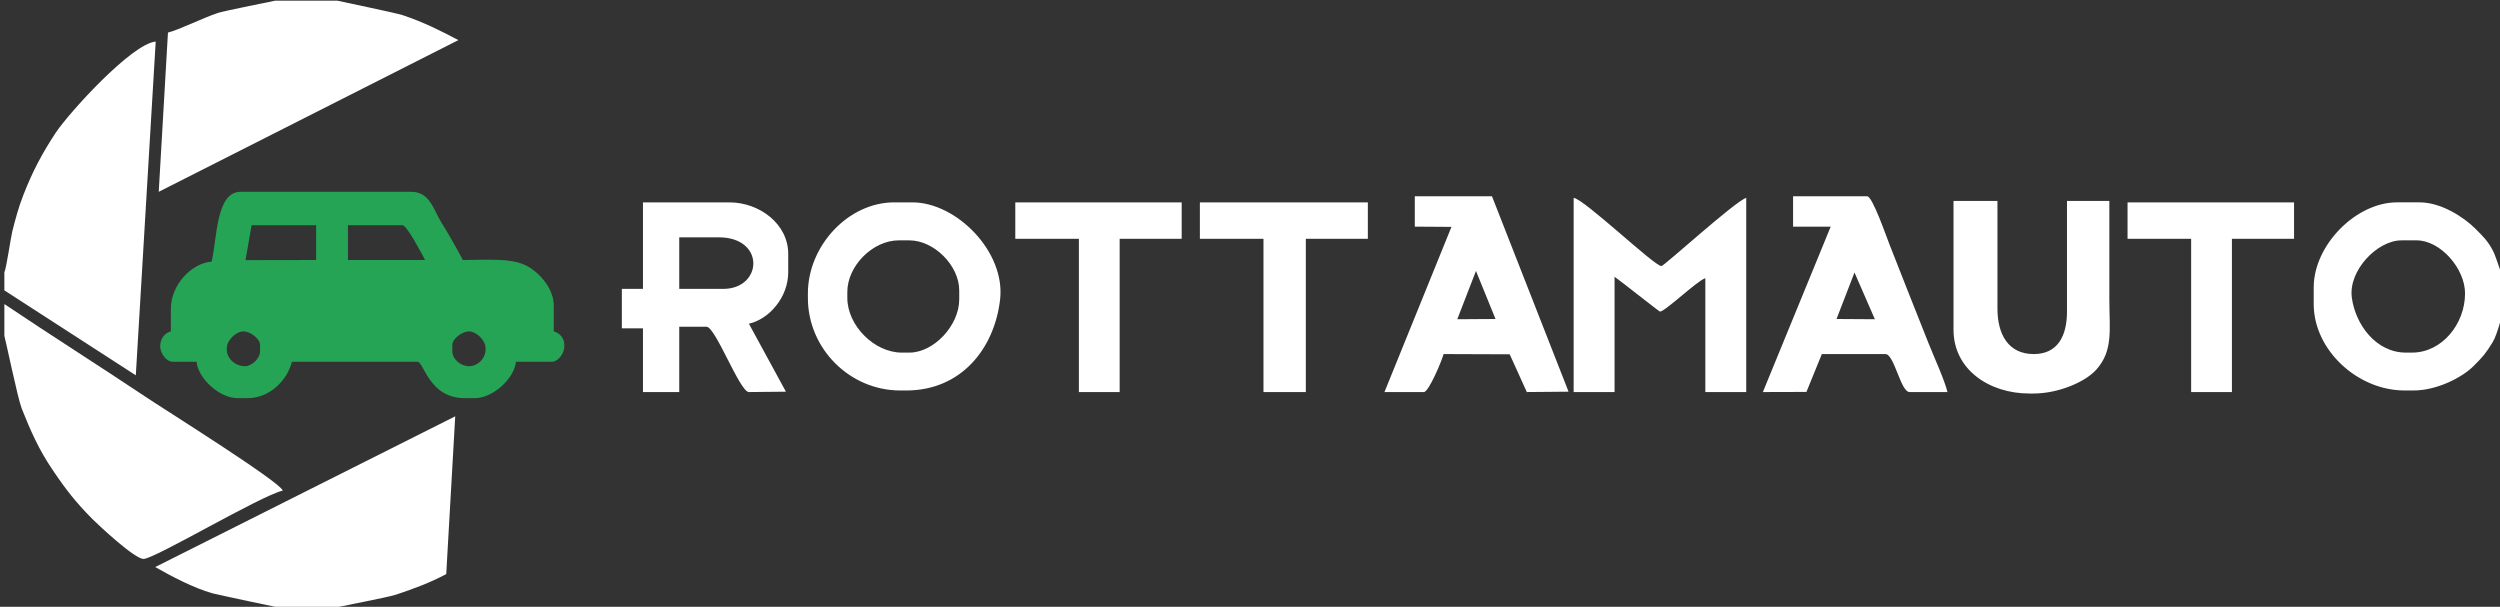
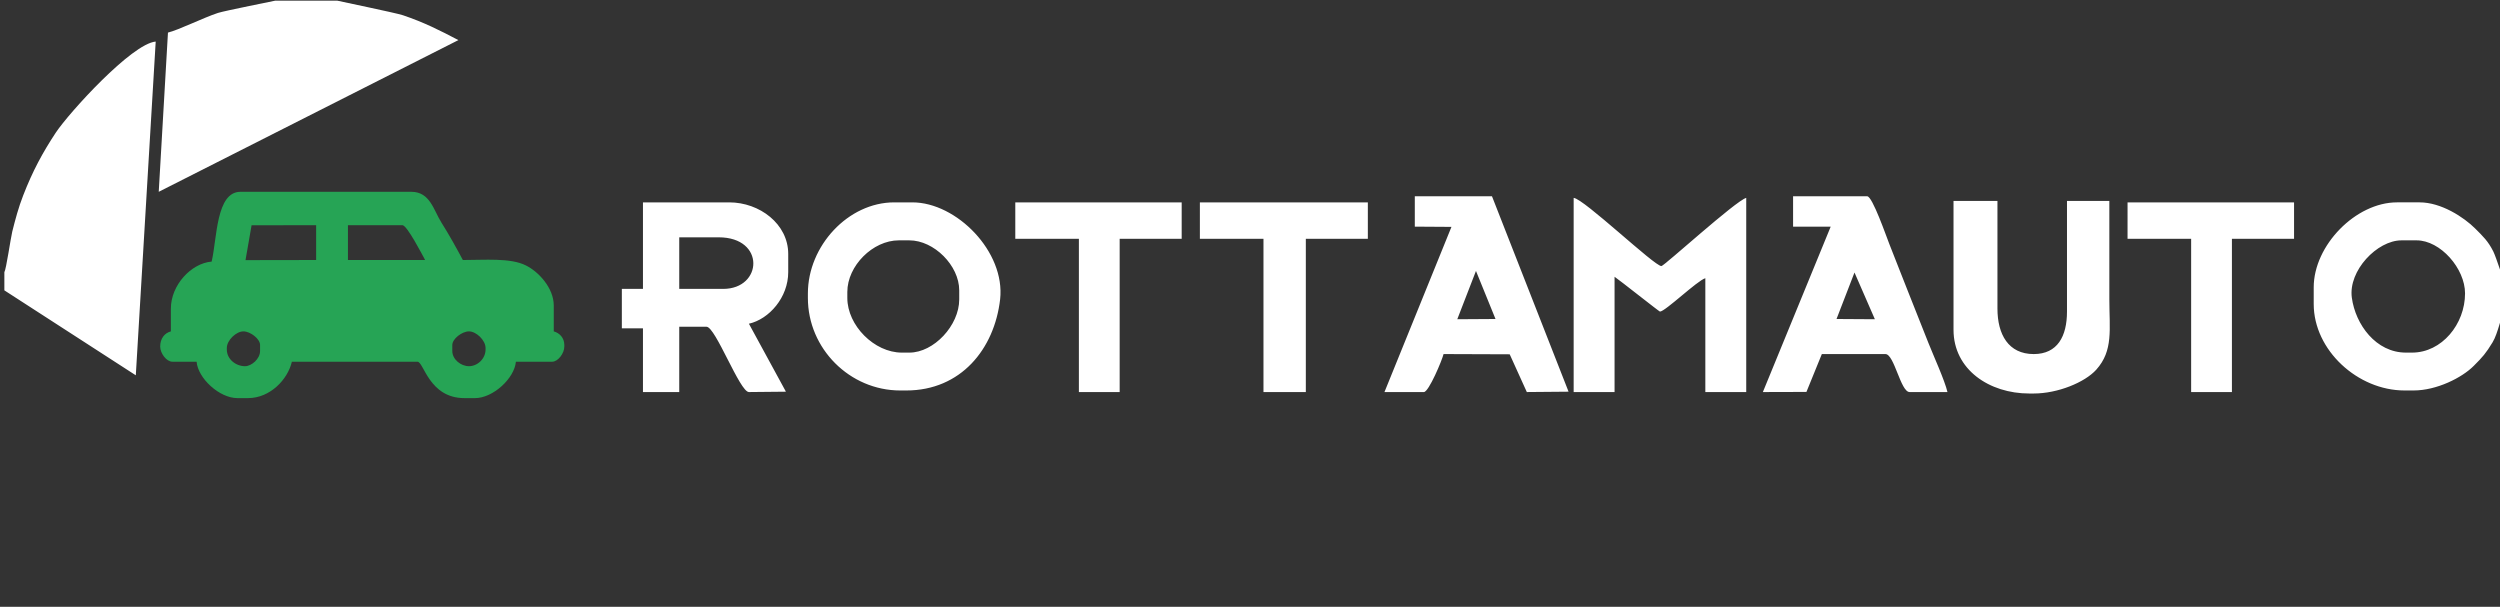
<svg xmlns="http://www.w3.org/2000/svg" xml:space="preserve" width="206" height="50" baseProfile="tiny" version="1.2">
  <rect width="100%" height="100%" fill="#333333" stroke="none" />
  <path fill="#FFF" fill-rule="evenodd" d="M27.79.055h-5.11c-.01.01-4.16.83-4.72 1.01-1.19.39-3.25 1.41-4.12 1.62l-.76 13.12 24.69-12.5c-1.48-.78-2.82-1.46-4.57-2.05-.64-.21-5.38-1.18-5.41-1.2zM129.67 32.305h3.37v-9.5c.4.27 3.68 2.87 3.74 2.87.43 0 3.09-2.57 3.74-2.75v9.38h3.37v-16c-.86.23-6.77 5.62-6.99 5.62-.58 0-6.39-5.55-7.23-5.62v16zM.36 22.425v1.5l10.83 7 1.64-27.5c-1.97.17-7.13 5.85-8.23 7.5-1.09 1.65-1.91 3.17-2.69 5.18-.38.97-.65 1.98-.9 2.98-.13.53-.5 3.11-.65 3.34zM66.57 24.175v.38c0 4.17 3.45 7.62 7.61 7.62h.5c4.49 0 7.26-3.41 7.73-7.51.44-3.92-3.59-7.99-7.23-7.99h-1.5c-3.79 0-7.11 3.59-7.11 7.5zm3.25-.12c0-2.15 2.1-4.25 4.24-4.25h.87c2.04 0 4.11 2.08 4.11 4.12v.75c0 2.14-2.09 4.38-4.11 4.38h-.62c-2.27 0-4.49-2.24-4.49-4.5v-.5zM206.36 25.555v-2.38c-.14-.22-.64-1.89-.91-2.45-.43-.86-.86-1.26-1.49-1.89-.93-.93-2.8-2.16-4.58-2.16h-1.87c-3.39 0-6.86 3.54-6.86 7v1.38c0 3.8 3.63 7.12 7.48 7.12h.75c1.9 0 3.99-1.05 4.96-2.03.73-.73.99-1.02 1.55-1.94.45-.74.73-2.27.97-2.65zm-8.11 3.5c-2.47 0-4.16-2.31-4.46-4.53-.3-2.22 2.09-4.72 4.09-4.72h1.25c1.96 0 3.99 2.32 3.99 4.37 0 2.53-1.91 4.88-4.37 4.88h-.5zM52.98 23.805h-1.74v3.25h1.74v5.25h2.99v-5.38h2.25c.74 0 2.74 5.38 3.49 5.38l3.05-.03-3.05-5.6c1.67-.38 3.24-2.17 3.24-4.25v-1.5c0-2.47-2.36-4.25-4.86-4.25h-7.11v7.13zm2.99-4.25h3.25c3.87 0 3.62 4.25.37 4.25h-3.62v-4.25zM83.66 19.675h5.24v12.63h3.36v-12.63h5.11v-3H83.66zM98.87 19.675h5.24v12.63h3.49v-12.63h5.11v-3H98.87zM116.58 18.675l3.02.02-5.52 13.61h3.25c.4 0 1.5-2.63 1.62-3.13l5.45.02 1.41 3.11 3.44-.03-6.31-16.1h-6.36v2.5zm5.04 3.65 1.61 3.96-3.15.02 1.54-3.98zM147.75 18.675h3.1l-5.59 13.63 3.59-.01 1.27-3.12h5.24c.73 0 1.25 3.13 1.99 3.13h3.12c-.22-.95-1.15-2.99-1.57-4.05-.57-1.43-1.06-2.69-1.63-4.11-.56-1.39-1.03-2.64-1.59-4.04-.24-.6-1.39-3.93-1.82-3.93h-6.11v2.5zm5.06 3.78 1.68 3.85-3.16-.02 1.48-3.83zM175.31 19.675h5.24v12.63h3.36v-12.63h5.12v-3h-13.72zM160.97 27.175c0 3.28 2.95 5.25 6.24 5.25h.37c1.97 0 4.2-.91 5.15-1.96 1.42-1.58 1.08-3.31 1.08-5.79v-8.12h-3.49v9.12c0 2.03-.78 3.5-2.74 3.5-2.09 0-2.99-1.62-2.99-3.75v-8.87h-3.62v10.62z" />
  <path fill="#26A455" fill-rule="evenodd" d="M17.44 21.555c-1.7.14-3.36 1.95-3.36 3.87v1.88c-.53.14-.88.6-.88 1.25 0 .56.52 1.25 1 1.25h2c.11 1.37 1.88 3 3.36 3h.88c1.81 0 3.27-1.53 3.61-3H34.4c.52 0 .95 3 3.87 3h.87c1.49 0 3.25-1.63 3.37-3h2.99c.48 0 1-.69 1-1.25v-.13c0-.59-.4-.99-.87-1.12v-2.13c0-1.45-1.26-2.8-2.31-3.31-1.26-.63-3.37-.44-5.18-.44-.54-1.01-1.15-2.11-1.77-3.09-.65-1.04-.94-2.53-2.47-2.53H19.81c-2.01 0-1.92 3.84-2.37 5.75zm3.29-2.991 5.32-.01v2.87l-5.82.01.5-2.87zm7.94-.009h4.49c.38 0 1.64 2.45 1.87 2.87h-6.36v-2.87zm-9.98 10.12c0-.64.77-1.37 1.37-1.37.56 0 1.37.61 1.37 1.12v.5c0 .65-.71 1.25-1.24 1.25-.77 0-1.5-.59-1.5-1.37v-.13zm18.58-.25c0-.51.81-1.12 1.37-1.12.6 0 1.37.73 1.37 1.37v.13c0 .73-.64 1.37-1.37 1.37-.65 0-1.37-.55-1.37-1.25v-.5z" />
-   <path fill="#FFF" fill-rule="evenodd" d="M.36 27.675c.05.08 1.09 5.1 1.42 5.96.74 1.88 1.44 3.43 2.5 5 1.11 1.66 1.96 2.75 3.34 4.14.59.58 3.47 3.28 4.21 3.28.91 0 9.6-5.19 11.47-5.63-.19-.71-9.98-6.83-11.34-7.75-3.85-2.57-7.76-5.04-11.6-7.62v2.62zM22.93 50.055h4.74c.03-.02 4.32-.84 4.94-1.05 1.59-.53 2.82-.99 4.16-1.7l.74-13-24.72 12.42c1.33.76 3.18 1.73 4.7 2.16.53.14 5.43 1.17 5.44 1.17z" />
</svg>